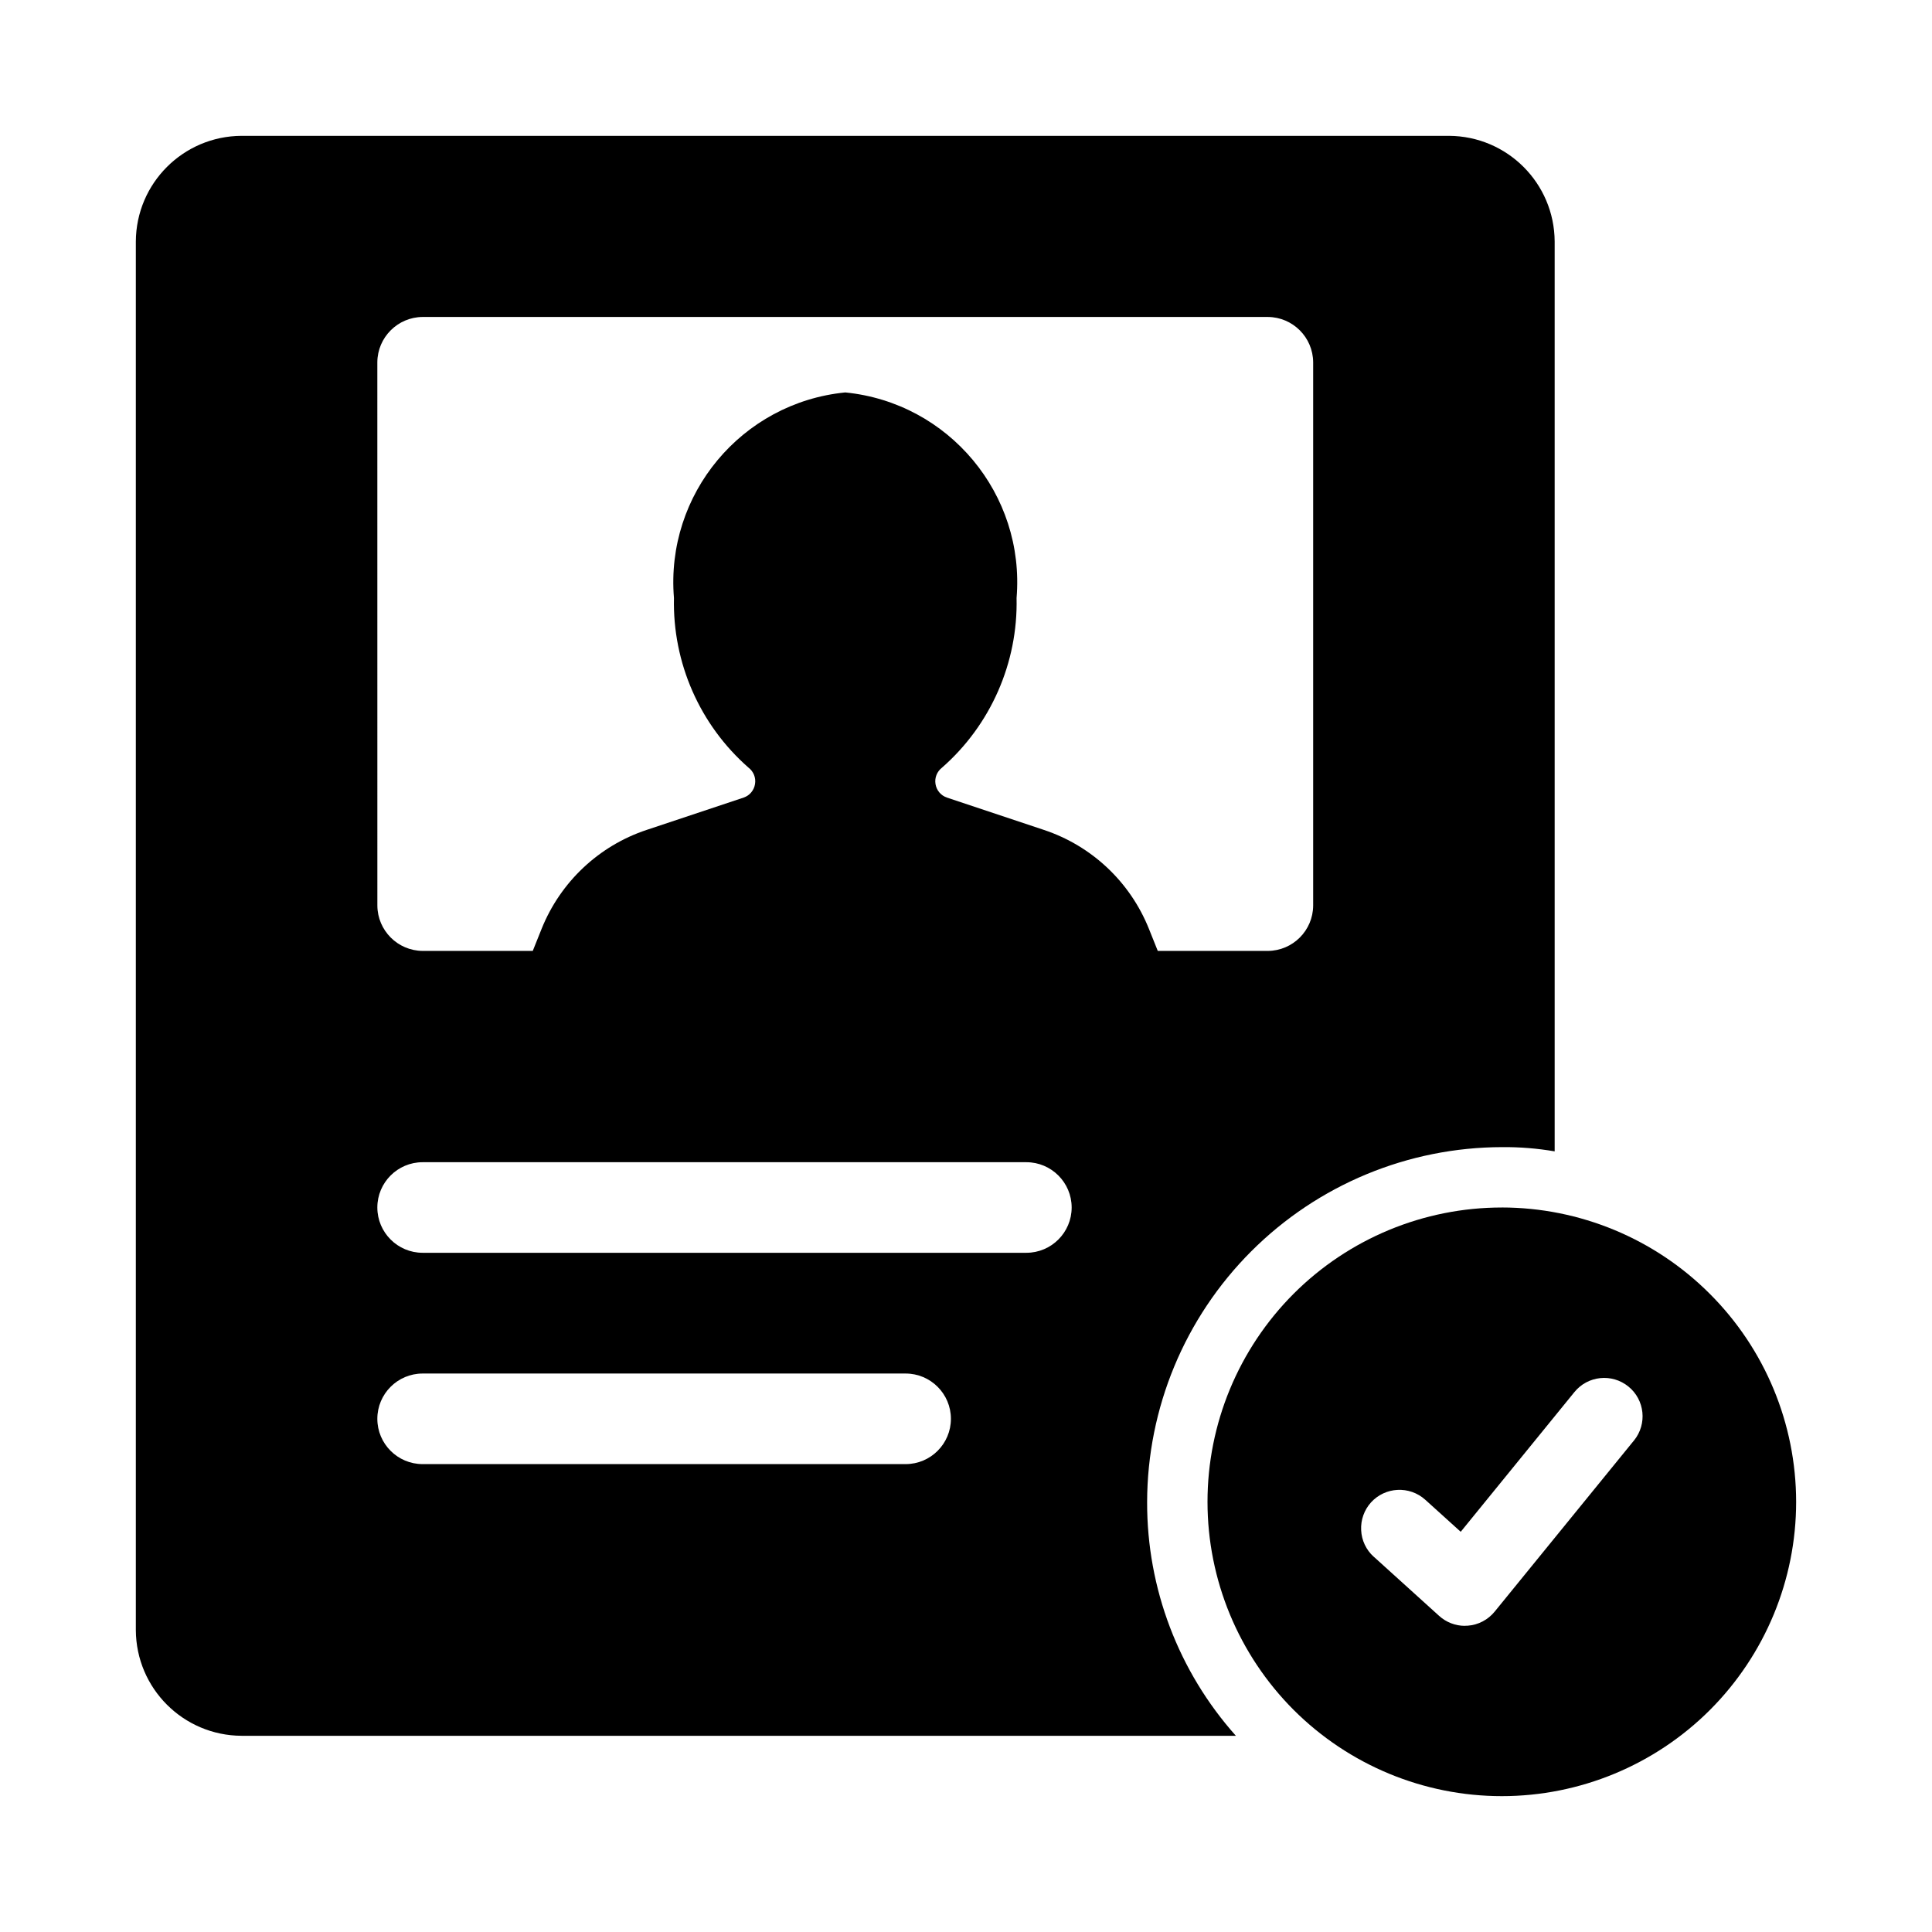
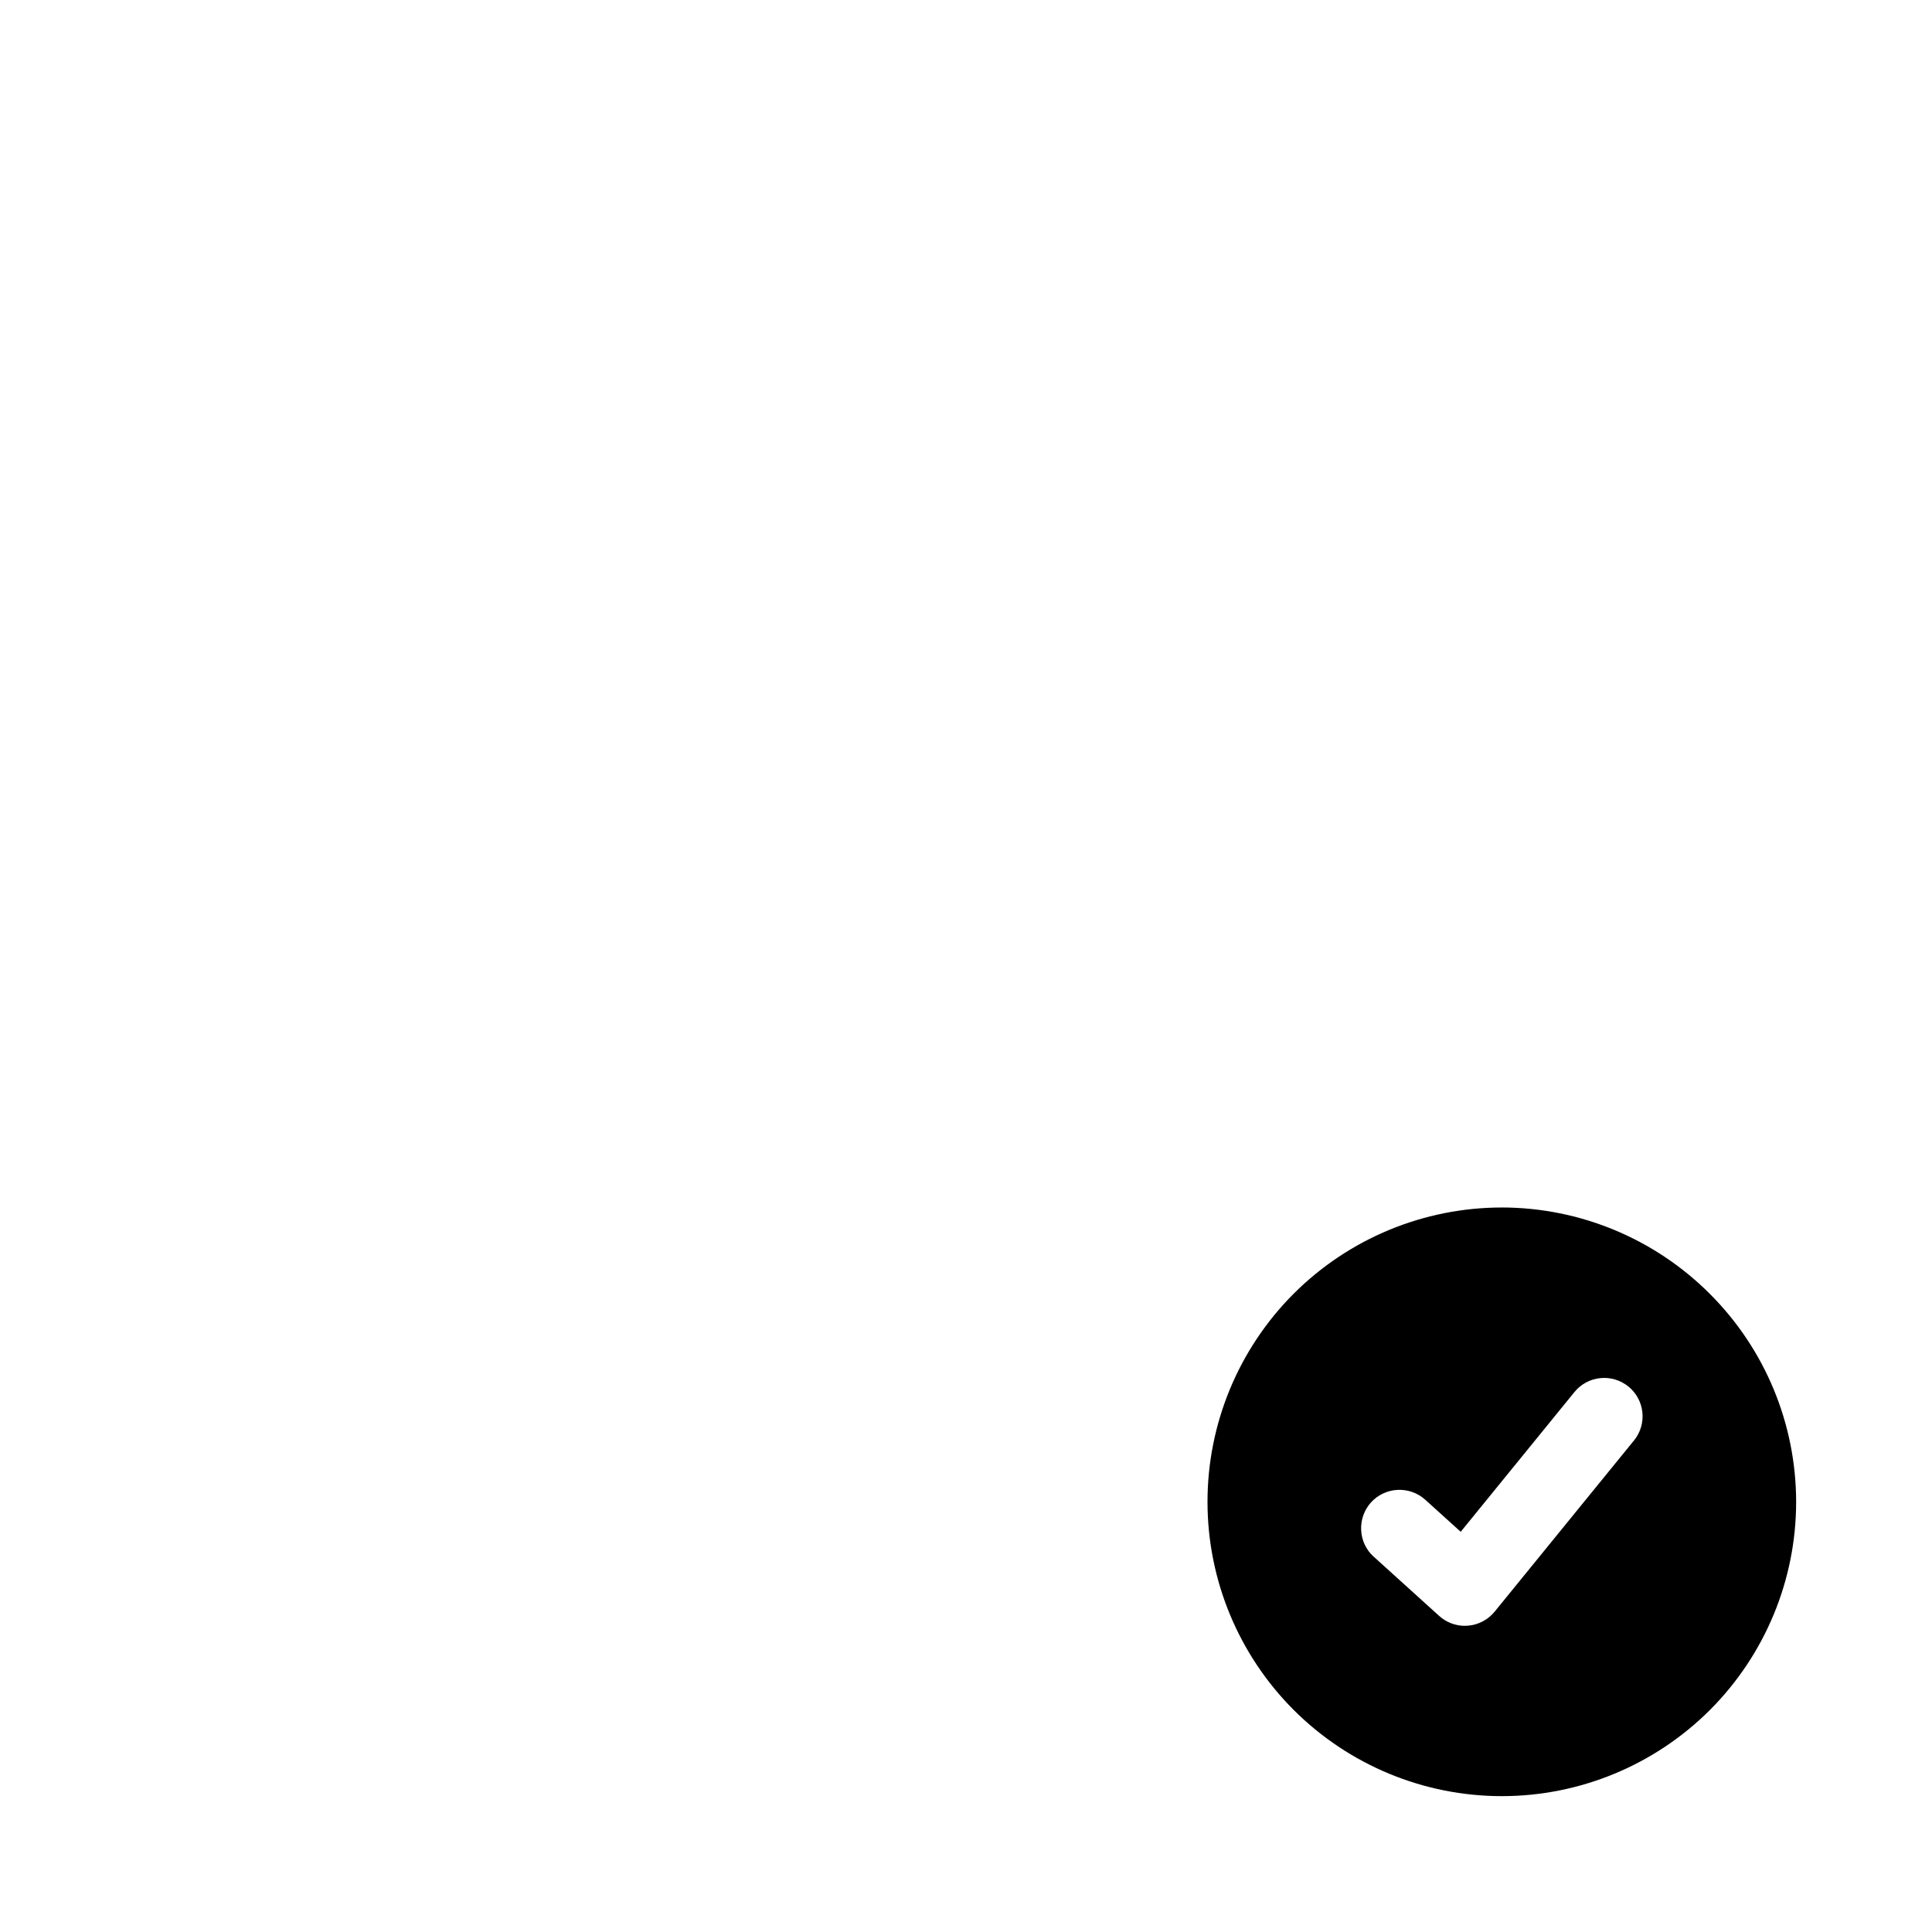
<svg xmlns="http://www.w3.org/2000/svg" viewBox="0 0 100 100" fill-rule="evenodd">
  <path d="m77.734 62.5c-4.039 0-7.914 1.605-10.773 4.461-2.856 2.859-4.461 6.734-4.461 10.773s1.605 7.914 4.461 10.773c2.859 2.856 6.734 4.461 10.773 4.461s7.914-1.605 10.773-4.461c2.856-2.859 4.461-6.734 4.461-10.773-0.004-4.039-1.609-7.91-4.469-10.766-2.856-2.859-6.727-4.465-10.766-4.469zm6.84 12.059-7.211 8.859c-0.344 0.422-0.848 0.688-1.391 0.727-0.051 0.004-0.102 0.004-0.148 0.004v0.004c-0.496 0-0.969-0.184-1.336-0.516l-3.387-3.066v0.004c-0.391-0.355-0.625-0.848-0.648-1.375-0.027-0.527 0.156-1.043 0.508-1.434 0.738-0.812 1.992-0.875 2.809-0.141l1.836 1.66 5.887-7.234c0.691-0.848 1.941-0.977 2.793-0.285 0.852 0.691 0.98 1.941 0.289 2.793z" />
-   <path d="m12.5 89.844h51.469c-2.969-3.328-4.606-7.633-4.594-12.094 0.008-4.871 1.945-9.539 5.391-12.984s8.113-5.383 12.984-5.391c0.91-0.008 1.82 0.066 2.719 0.219v-47.094c-0.016-3.016-2.453-5.453-5.469-5.469h-62.5c-3.016 0.016-5.453 2.453-5.469 5.469v71.875c0.016 3.016 2.453 5.453 5.469 5.469zm7.031-71.094c0.008-1.289 1.055-2.336 2.344-2.344h43.75c1.289 0.008 2.336 1.055 2.344 2.344v28.125c-0.008 1.289-1.055 2.336-2.344 2.344h-5.699l-0.457-1.141c-0.973-2.426-2.957-4.297-5.434-5.121l-5.027-1.676h0.004c-0.312-0.105-0.539-0.375-0.59-0.699-0.055-0.324 0.078-0.652 0.34-0.852 2.519-2.211 3.93-5.426 3.856-8.777 0.445-5.371-3.504-10.109-8.867-10.641-5.363 0.531-9.312 5.269-8.867 10.641-0.074 3.352 1.336 6.566 3.856 8.777 0.262 0.199 0.395 0.527 0.34 0.852-0.051 0.324-0.277 0.594-0.586 0.699l-5.027 1.676c-2.477 0.824-4.461 2.699-5.434 5.121l-0.457 1.141h-5.699c-1.289-0.008-2.336-1.055-2.344-2.344zm2.344 41.406h31.25c1.293 0 2.344 1.051 2.344 2.344s-1.051 2.344-2.344 2.344h-31.25c-1.293 0-2.344-1.051-2.344-2.344s1.051-2.344 2.344-2.344zm0 10.938h25c1.293 0 2.344 1.051 2.344 2.344s-1.051 2.344-2.344 2.344h-25c-1.293 0-2.344-1.051-2.344-2.344s1.051-2.344 2.344-2.344z" />
</svg>